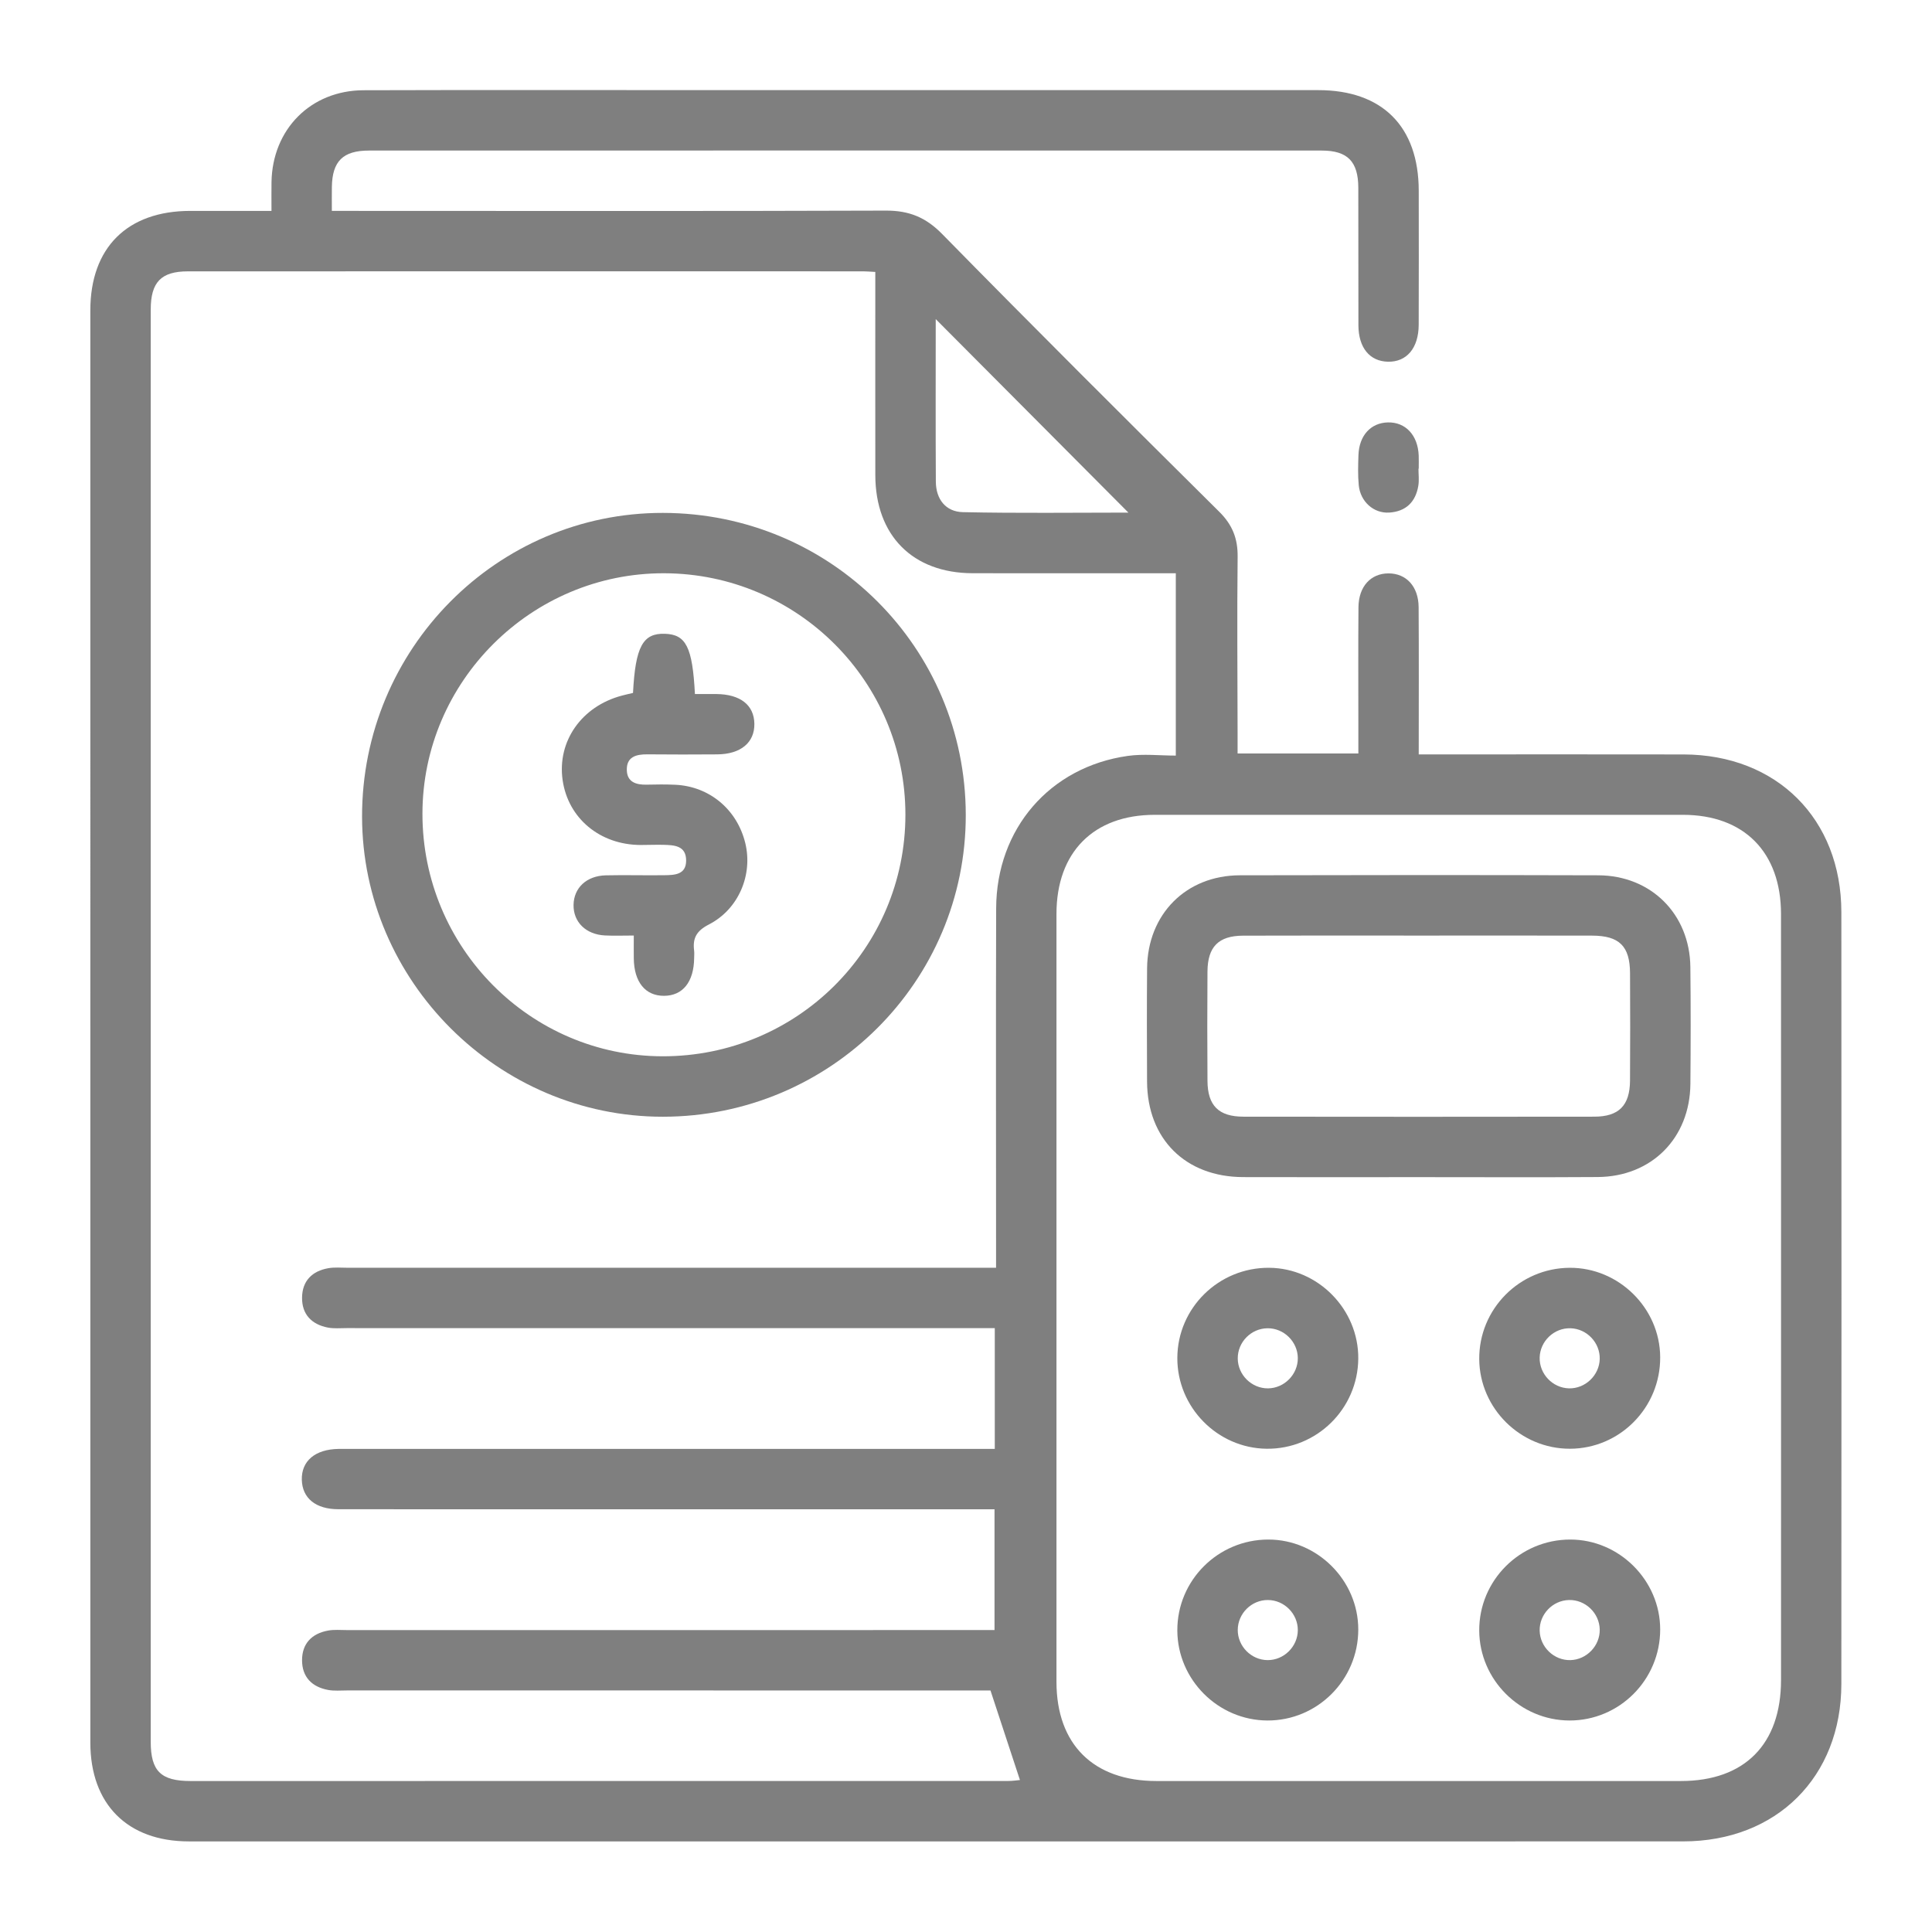
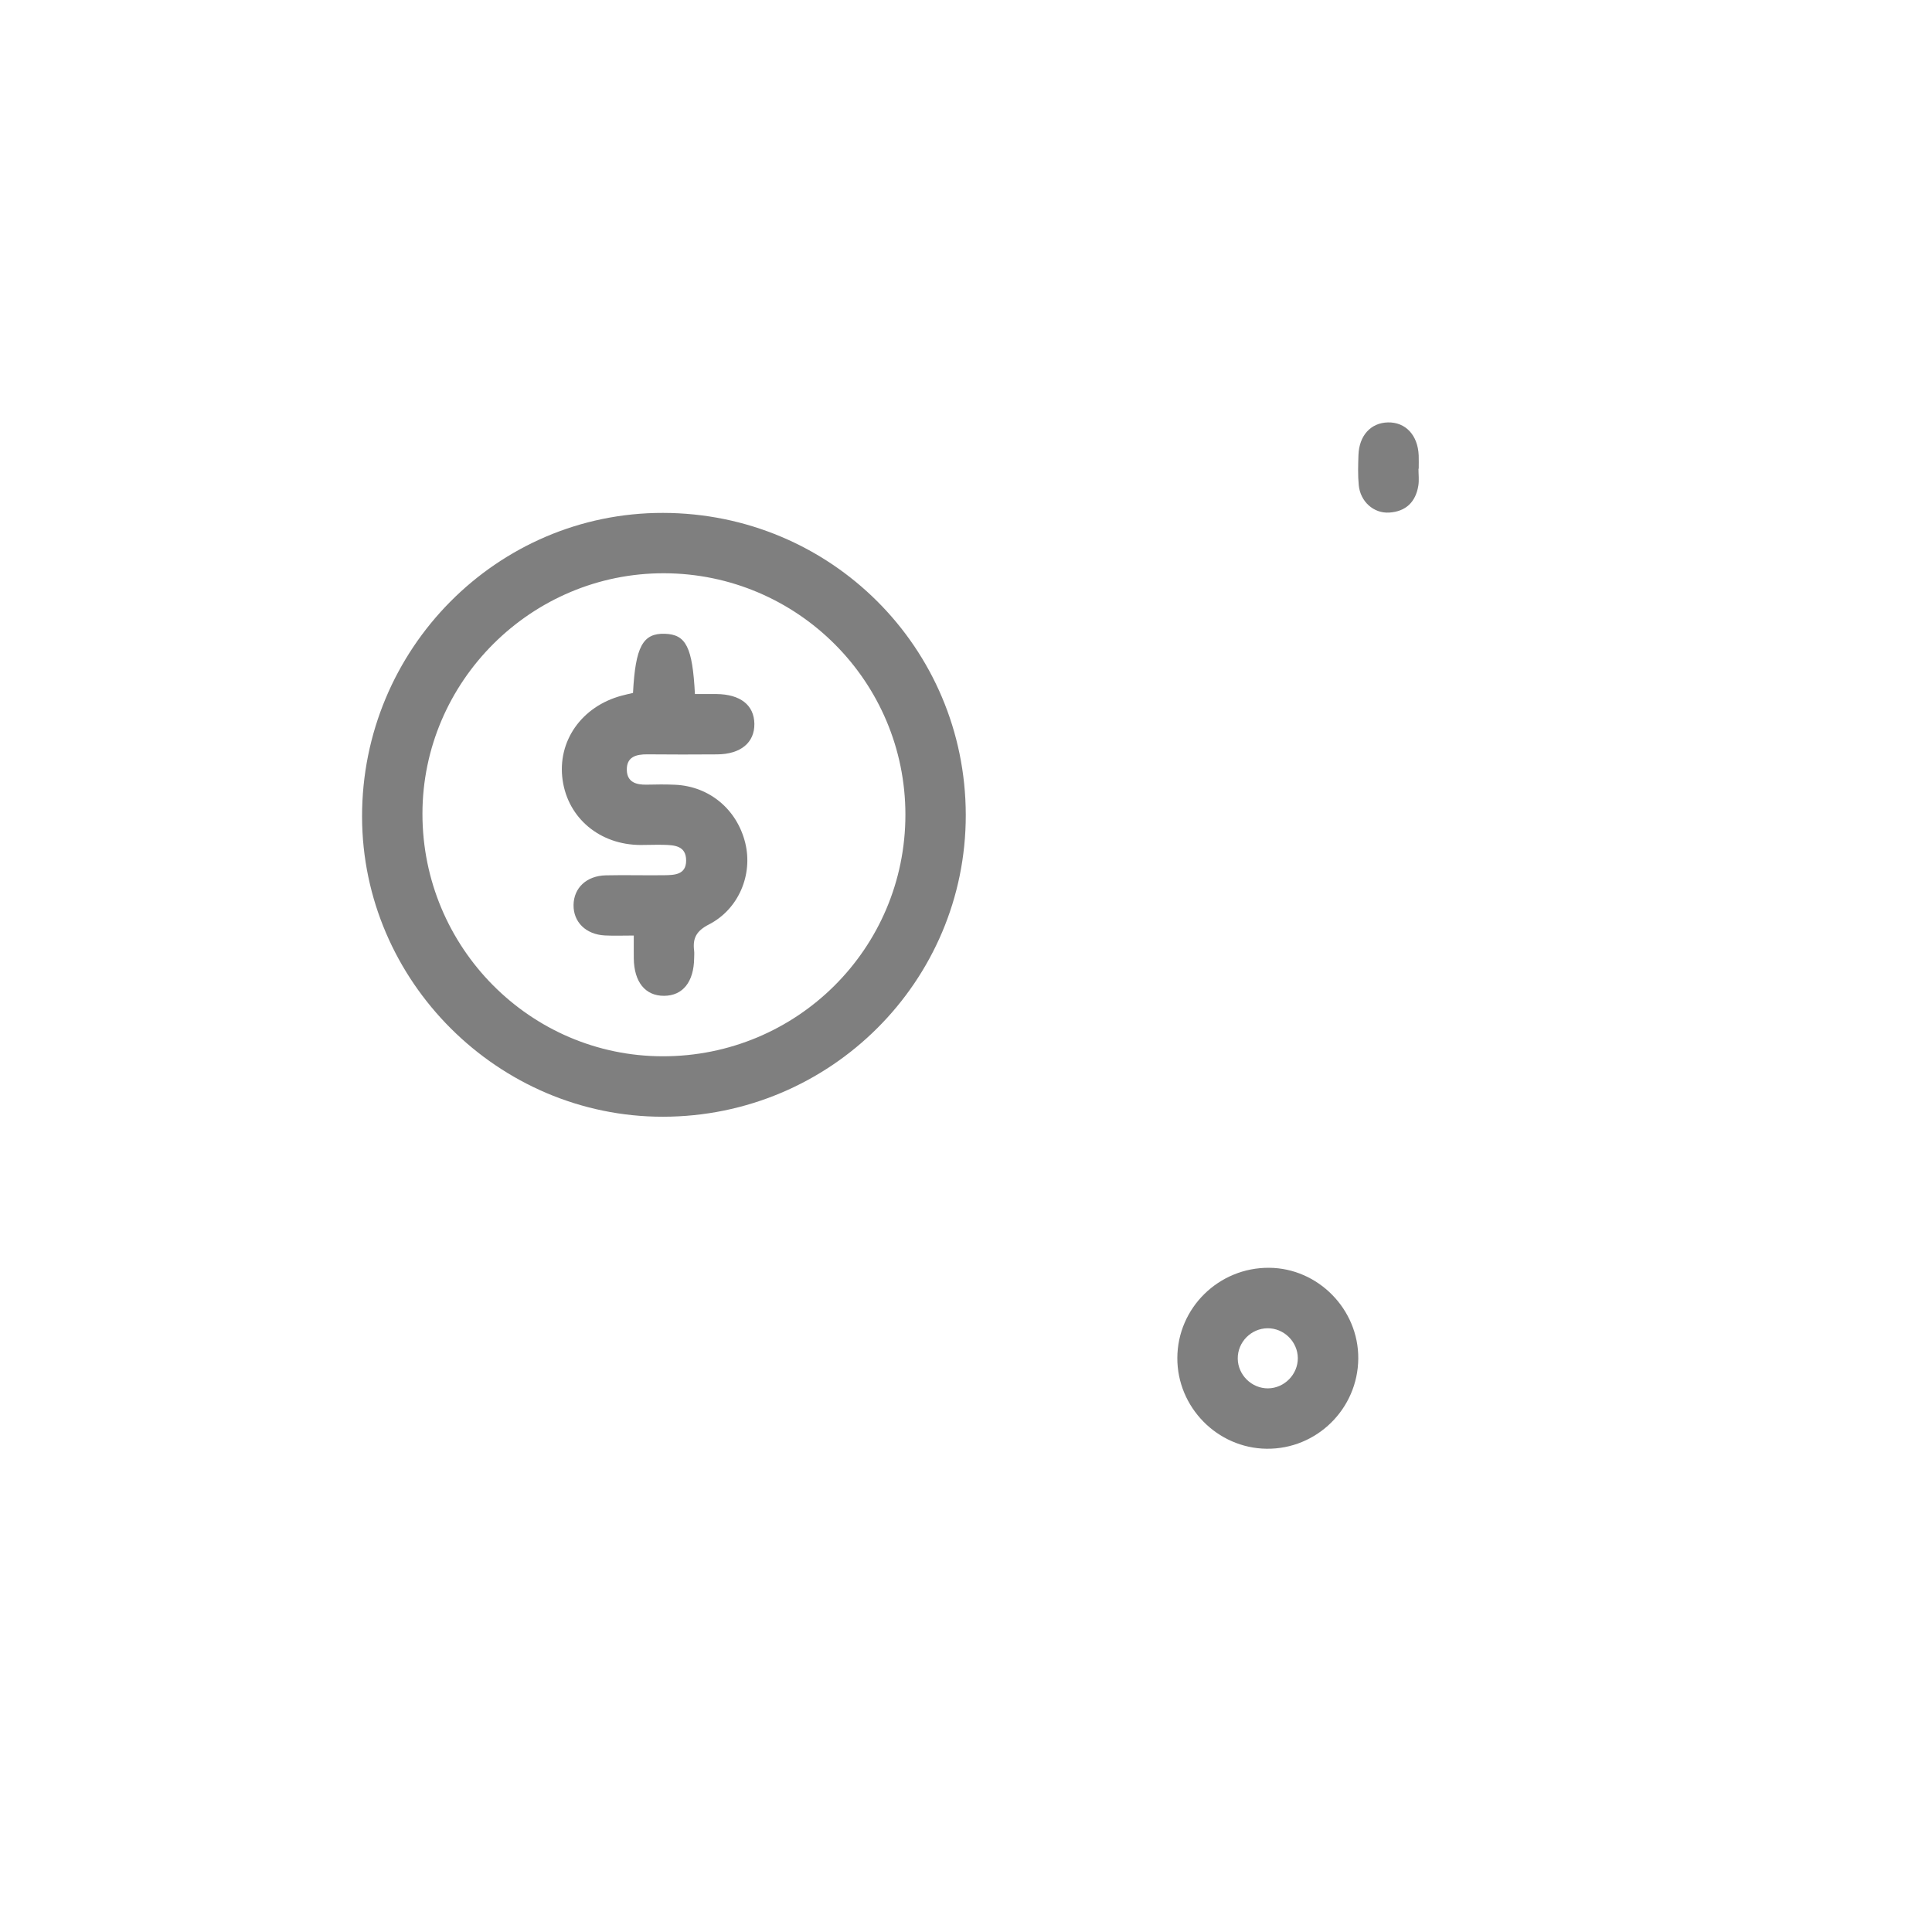
<svg xmlns="http://www.w3.org/2000/svg" id="Layer_1" x="0px" y="0px" viewBox="0 0 384 384" xml:space="preserve">
-   <path fill="#7F7F7F" d="M53.96,41.918c0-2.238-0.022-3.973,0.004-5.707c0.159-10.506,7.792-18.242,18.297-18.275 c22.875-0.072,45.75-0.024,68.625-0.024c40.375,0,80.751-0.004,121.126,0.002c12.741,0.002,19.958,7.235,19.973,20 c0.011,8.876,0.025,17.752-0.008,26.628c-0.017,4.648-2.386,7.437-6.122,7.352c-3.609-0.082-5.842-2.771-5.859-7.231 c-0.035-9.126,0.015-18.252-0.022-27.378c-0.021-5.179-2.141-7.357-7.251-7.358c-63.125-0.017-126.251-0.017-189.376-0.002 c-5.19,0.001-7.305,2.13-7.385,7.226c-0.023,1.466-0.004,2.933-0.004,4.767c1.806,0,3.272,0,4.738,0 c35.125,0.005,70.25,0.068,105.374-0.057c4.571-0.016,7.904,1.304,11.173,4.634c18.215,18.554,36.628,36.915,55.092,55.222 c2.622,2.6,3.695,5.321,3.654,8.952c-0.132,11.625-0.024,23.252-0.009,34.879c0.002,1.346,0,2.692,0,4.209 c8.054,0,15.755,0,24.004,0c0-1.802,0-3.619,0-5.436c0.001-7.876-0.045-15.752,0.021-23.628c0.035-4.119,2.443-6.724,5.972-6.727 c3.53-0.003,5.959,2.599,5.986,6.719c0.064,9.602,0.02,19.205,0.02,29.261c1.601,0,2.929,0,4.257,0 c16.125,0,32.25-0.025,48.375,0.007c18.53,0.037,31.358,12.824,31.37,31.356c0.031,51.131,0.033,102.263-0.001,153.394 c-0.012,18.48-12.892,31.284-31.443,31.288c-99.001,0.018-198.001,0.012-297.002,0.003c-12.208-0.001-19.582-7.401-19.583-19.639 c-0.008-94.887-0.008-189.774-0.001-284.661c0.001-12.464,7.332-19.756,19.823-19.774C43.01,41.912,48.241,41.918,53.96,41.918z  M196.864,335.991c-0.807,0-2.29,0-3.772,0c-41.373,0-82.746,0.001-124.12-0.003c-1.249,0-2.529,0.125-3.742-0.096 c-3.225-0.587-5.188-2.571-5.195-5.892c-0.007-3.32,1.936-5.32,5.167-5.911c1.213-0.222,2.492-0.098,3.742-0.098 c41.498-0.003,82.997-0.003,124.495-0.003c1.445,0,2.889,0,4.228,0c0-8.316,0-16.108,0-24.006c-21.055,0-41.802,0-62.549,0 c-22.624,0-45.248,0.012-67.872-0.011c-4.505-0.005-7.156-2.199-7.258-5.831c-0.106-3.759,2.659-6.092,7.307-6.158 c0.875-0.012,1.75-0.002,2.625-0.002c41.123,0,82.247,0,123.37,0c1.459,0,2.918,0,4.43,0c0-8.209,0-15.999,0-24.006 c-1.737,0-3.221,0-4.705,0c-41.373,0-82.747,0.001-124.12-0.003c-1.249,0-2.532,0.126-3.74-0.108 c-3.219-0.623-5.157-2.633-5.119-5.956c0.037-3.318,2.005-5.292,5.242-5.847c1.217-0.209,2.494-0.086,3.743-0.086 c41.498-0.003,82.997-0.002,124.495-0.002c1.437,0,2.874,0,4.459,0c0-1.943,0-3.311,0-4.678c0-22.252-0.051-44.504,0.019-66.755 c0.049-15.793,10.648-28.1,26.147-30.296c3.138-0.445,6.394-0.064,9.558-0.064c0-12.493,0-24.284,0-36.241 c-13.645,0-27.01,0.021-40.376-0.006c-11.922-0.024-19.329-7.5-19.347-19.501c-0.018-12.126-0.004-24.252-0.004-36.378 c0-1.316,0-2.633,0-4.004c-1.154-0.06-1.768-0.119-2.383-0.12c-44.748-0.005-89.497-0.013-134.245,0.004 c-5.321,0.002-7.383,2.14-7.384,7.598c-0.01,94.883-0.009,189.765-0.002,284.648c0,5.839,2.011,7.813,7.932,7.814 c54.123,0.008,108.246,0.006,162.369-0.006c1.02,0,2.041-0.159,2.463-0.194C200.799,347.946,198.95,342.327,196.864,335.991z  M353.996,258.167c0-25.5,0.011-51-0.005-76.5c-0.008-12.29-7.342-19.709-19.5-19.714c-34.996-0.014-69.991-0.014-104.987,0 c-12.152,0.005-19.52,7.438-19.522,19.692c-0.01,50.875-0.01,101.75,0,152.625c0.002,12.436,7.347,19.719,19.873,19.723 c34.746,0.01,69.492,0.01,104.237,0c12.663-0.004,19.897-7.305,19.901-20.076C354.003,308.667,353.996,283.417,353.996,258.167z  M185.983,63.424c0,10.843-0.038,21.574,0.022,32.305c0.019,3.49,1.966,5.99,5.374,6.064c11.043,0.24,22.095,0.09,32.897,0.09 C211.537,89.089,198.852,76.349,185.983,63.424z" />
  <path fill="#7F7F7F" d="M281.933,93.16c0,1.124,0.15,2.273-0.028,3.369c-0.527,3.243-2.478,5.142-5.783,5.349 c-3.097,0.193-5.741-2.174-6.059-5.439c-0.193-1.982-0.127-3.998-0.059-5.994c0.131-3.875,2.447-6.403,5.836-6.487 c3.521-0.087,5.976,2.534,6.137,6.579c0.035,0.873,0.005,1.749,0.005,2.624C281.966,93.16,281.95,93.16,281.933,93.16z" />
  <path fill="#7F7F7F" d="M131.765,221.959c-32.725,0.023-59.756-26.932-59.802-59.634c-0.047-33.325,26.804-60.433,59.81-60.383 c33.335,0.051,60.129,26.768,60.182,60.01C192.008,195.056,165.045,221.936,131.765,221.959z M179.957,161.934 c0.003-26.433-21.429-47.901-47.916-47.994c-26.389-0.092-48.071,21.473-48.076,47.817c-0.004,26.542,21.395,48.148,47.727,48.188 C158.387,209.987,179.953,188.534,179.957,161.934z" />
-   <path fill="#7F7F7F" d="M281.937,233.965c-11.62,0.001-23.241,0.029-34.861-0.007c-11.462-0.036-19.036-7.582-19.089-18.992 c-0.035-7.498-0.055-14.996,0.006-22.494c0.087-10.748,7.721-18.473,18.432-18.501c23.741-0.061,47.481-0.065,71.222,0.002 c10.525,0.03,18.206,7.72,18.326,18.221c0.088,7.747,0.073,15.496,0.007,23.243c-0.092,10.765-7.706,18.439-18.431,18.508 C305.678,234.024,293.807,233.964,281.937,233.965z M281.953,185.955c-11.625,0-23.251-0.031-34.876,0.015 c-4.893,0.019-7.049,2.212-7.082,7.139c-0.049,7.251-0.051,14.502,0.001,21.753c0.036,4.886,2.223,7.079,7.142,7.086 c23.251,0.031,46.502,0.032,69.752-0.001c4.878-0.007,7.053-2.232,7.088-7.146c0.051-7.126,0.04-14.252,0.005-21.378 c-0.026-5.363-2.125-7.448-7.529-7.46C304.953,185.936,293.453,185.954,281.953,185.955z" />
  <path fill="#7F7F7F" d="M269.967,270.032c-0.084,9.998-8.277,18.046-18.241,17.917c-9.779-0.126-17.762-8.258-17.722-18.054 c0.04-9.942,8.24-17.99,18.25-17.913C261.998,252.057,270.048,260.26,269.967,270.032z M257.951,269.916 c-0.033-3.258-2.774-5.947-6.027-5.913c-3.268,0.034-5.942,2.76-5.911,6.025c0.031,3.256,2.774,5.951,6.022,5.919 C255.283,275.913,257.984,273.16,257.951,269.916z" />
-   <path fill="#7F7F7F" d="M329.976,269.748c0.054,10.016-8.013,18.192-17.958,18.201c-9.8,0.01-17.913-7.996-18.008-17.77 c-0.098-9.962,7.973-18.134,17.968-18.195C321.742,251.925,329.923,259.999,329.976,269.748z M312.136,264.002 c-3.259-0.083-6.03,2.553-6.115,5.821c-0.085,3.25,2.563,6.037,5.817,6.123c3.237,0.086,6.036-2.578,6.12-5.826 C318.043,266.873,315.39,264.085,312.136,264.002z" />
-   <path fill="#7F7F7F" d="M269.967,323.883c-0.005,10.008-8.126,18.129-18.08,18.079c-9.786-0.049-17.848-8.114-17.885-17.892 c-0.038-9.955,8.085-18.072,18.089-18.073C261.848,305.995,269.972,314.124,269.967,323.883z M252.018,318.016 c-3.262-0.022-5.981,2.664-6.005,5.931c-0.024,3.254,2.673,5.989,5.928,6.013c3.243,0.023,5.987-2.687,6.01-5.936 C257.973,320.77,255.274,318.037,252.018,318.016z" />
-   <path fill="#7F7F7F" d="M329.975,323.854c0.009,10.01-8.1,18.144-18.051,18.108c-9.788-0.035-17.863-8.087-17.915-17.863 c-0.052-9.956,8.06-18.087,18.06-18.102C321.829,305.982,329.967,314.098,329.975,323.854z M311.857,318.016 c-3.265,0.076-5.909,2.839-5.836,6.1c0.073,3.256,2.851,5.918,6.097,5.844c3.246-0.075,5.916-2.866,5.841-6.105 C317.883,320.599,315.104,317.94,311.857,318.016z" />
  <path fill="#7F7F7F" d="M125.816,137.725c0.475-9.215,1.963-11.898,6.331-11.757c4.194,0.135,5.489,2.615,5.975,11.975 c1.395,0,2.829-0.012,4.263,0.002c4.766,0.046,7.495,2.187,7.552,5.912c0.057,3.735-2.719,6.048-7.384,6.081 c-4.621,0.033-9.243,0.041-13.864-0.006c-2.25-0.023-4.175,0.484-4.104,3.14c0.064,2.404,1.881,2.94,3.985,2.885 c1.872-0.05,3.75-0.065,5.62,0.019c6.805,0.309,12.301,4.898,13.937,11.577c1.538,6.28-1.29,13.148-7.239,16.201 c-2.457,1.261-3.24,2.713-2.928,5.182c0.062,0.492,0.014,0.998,0.008,1.498c-0.056,4.724-2.255,7.478-5.981,7.493 c-3.735,0.015-5.962-2.736-6.016-7.448c-0.016-1.354-0.002-2.708-0.002-4.534c-2.066,0-3.896,0.074-5.718-0.015 c-3.797-0.186-6.305-2.663-6.253-6.065c0.052-3.398,2.58-5.797,6.423-5.885c3.87-0.088,7.743,0.029,11.614-0.024 c2.031-0.028,4.333-0.085,4.34-2.905c0.007-2.988-2.367-3.084-4.557-3.137c-1.497-0.036-2.997,0.037-4.496,0.033 c-8.088-0.025-14.424-5.311-15.5-12.918c-1.088-7.695,3.756-14.62,11.727-16.757C124.258,138.079,124.979,137.925,125.816,137.725z" />
</svg>